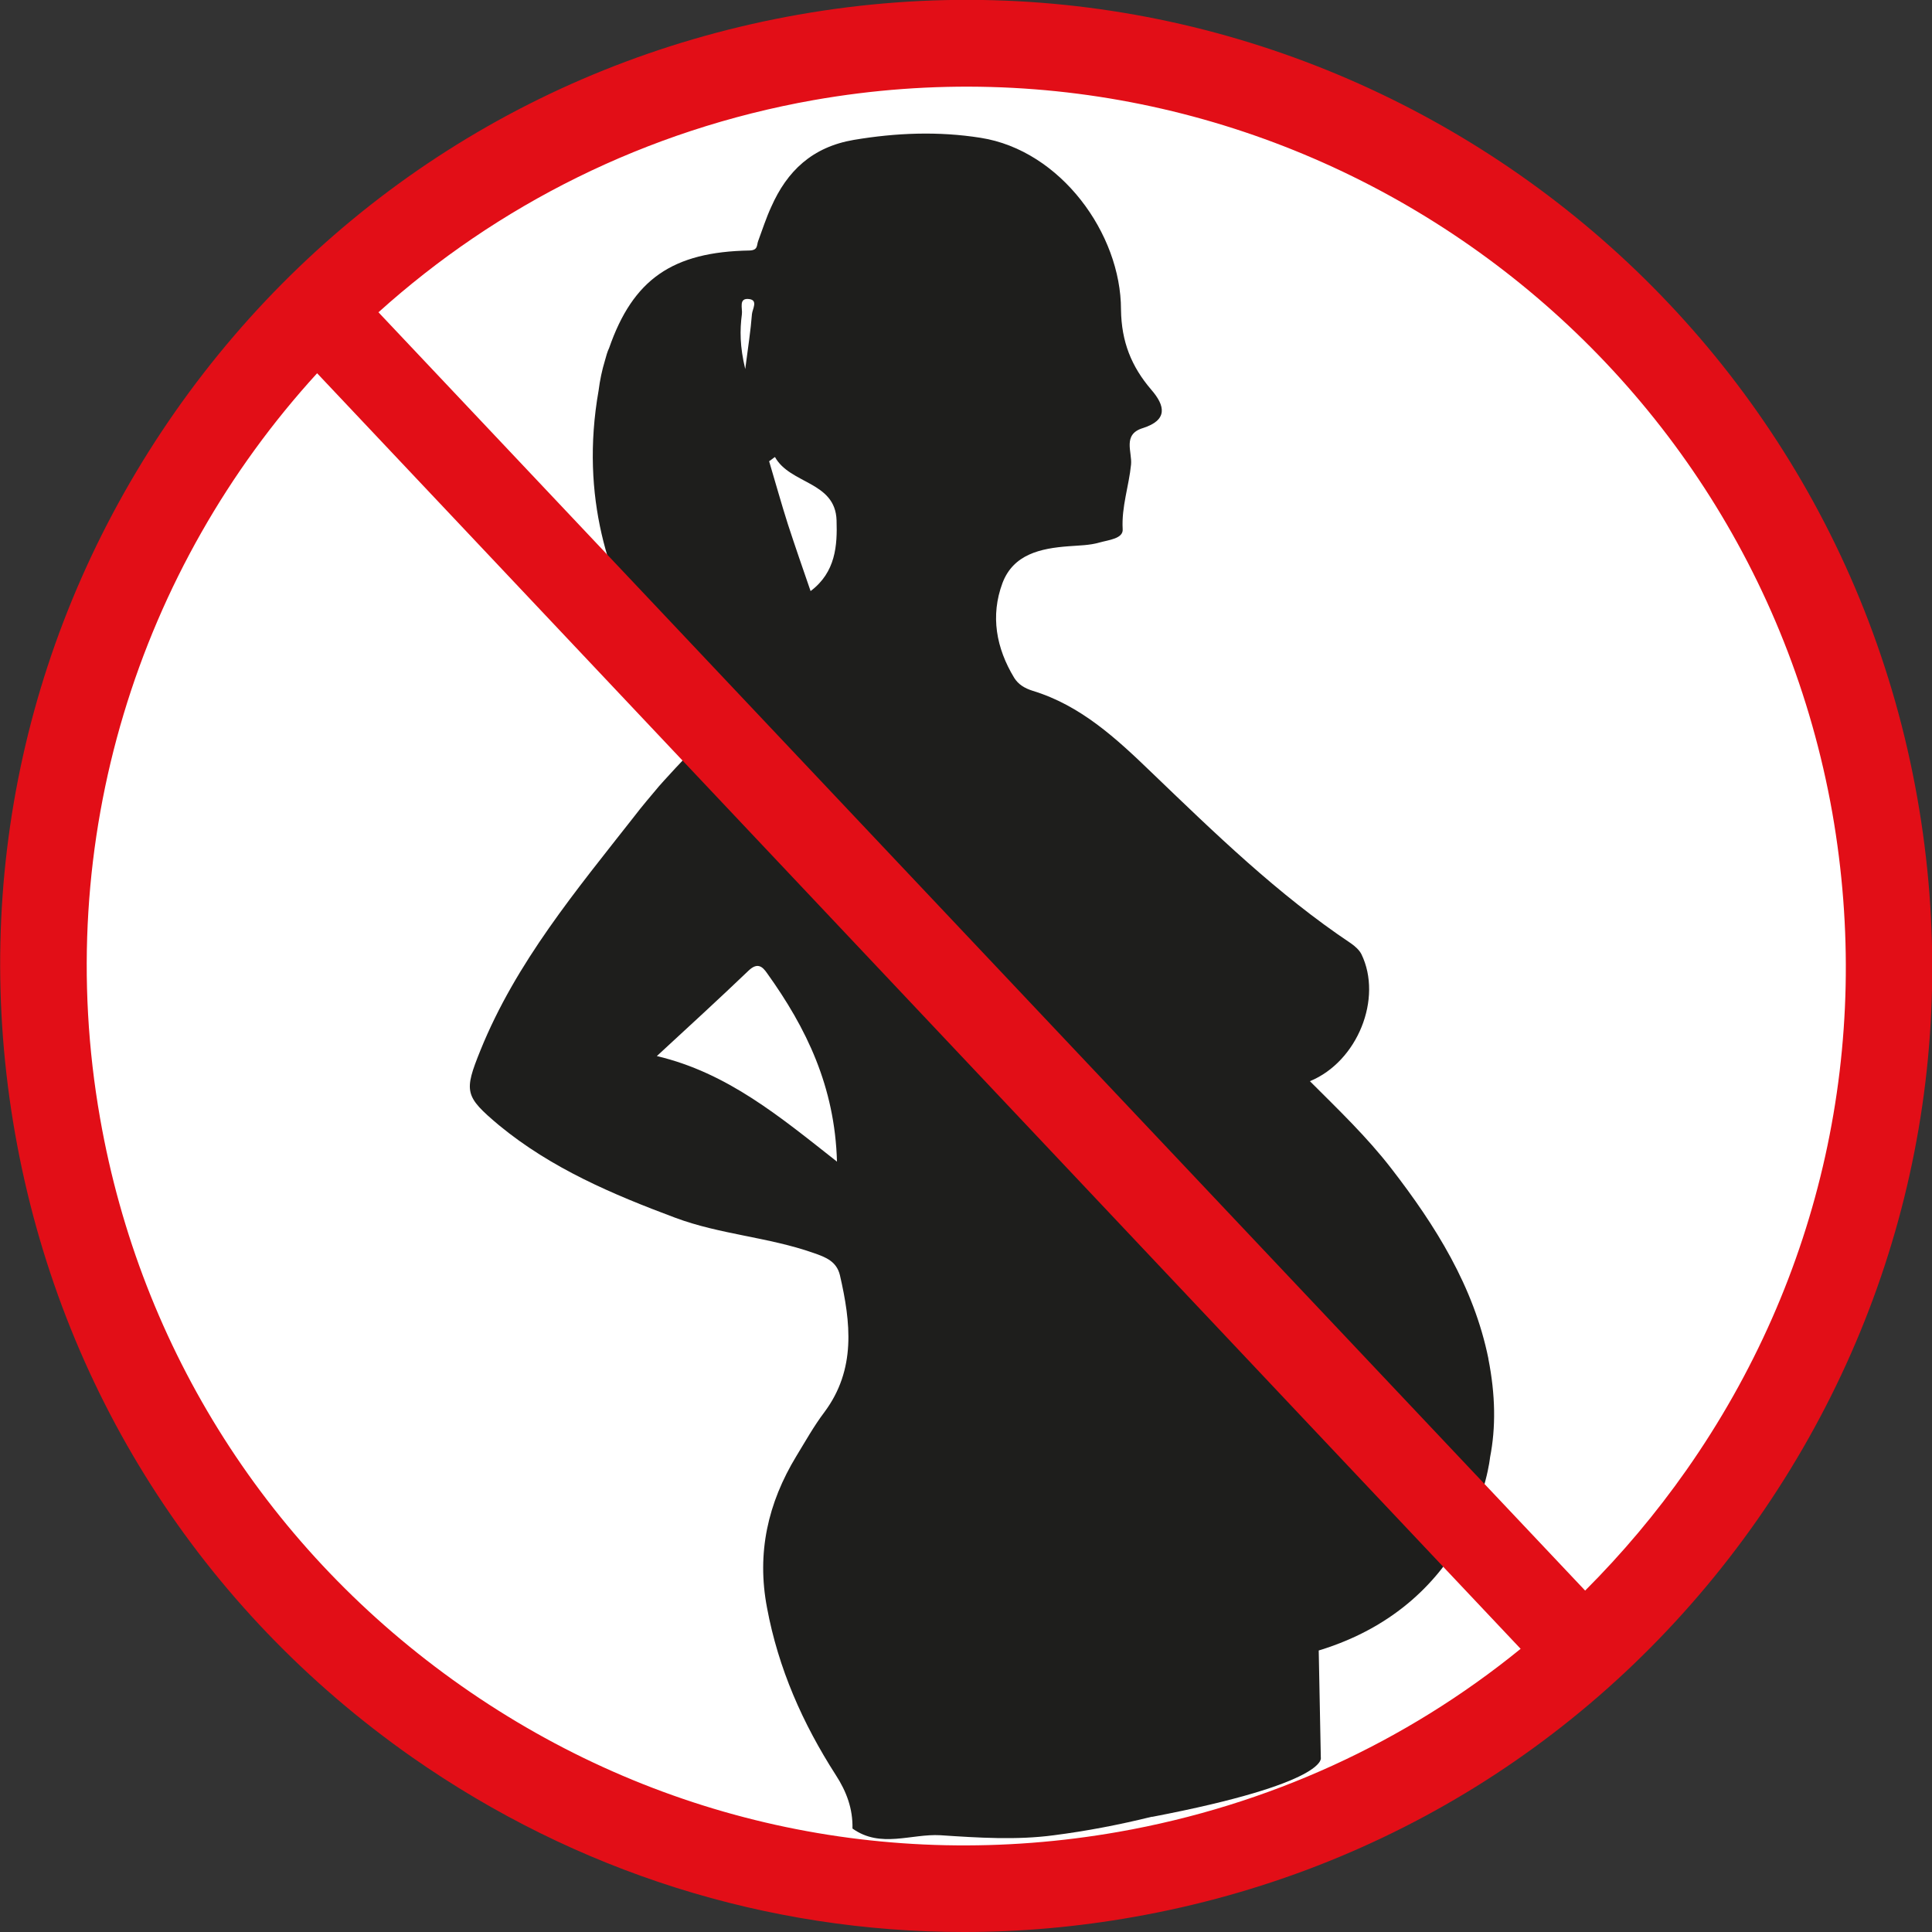
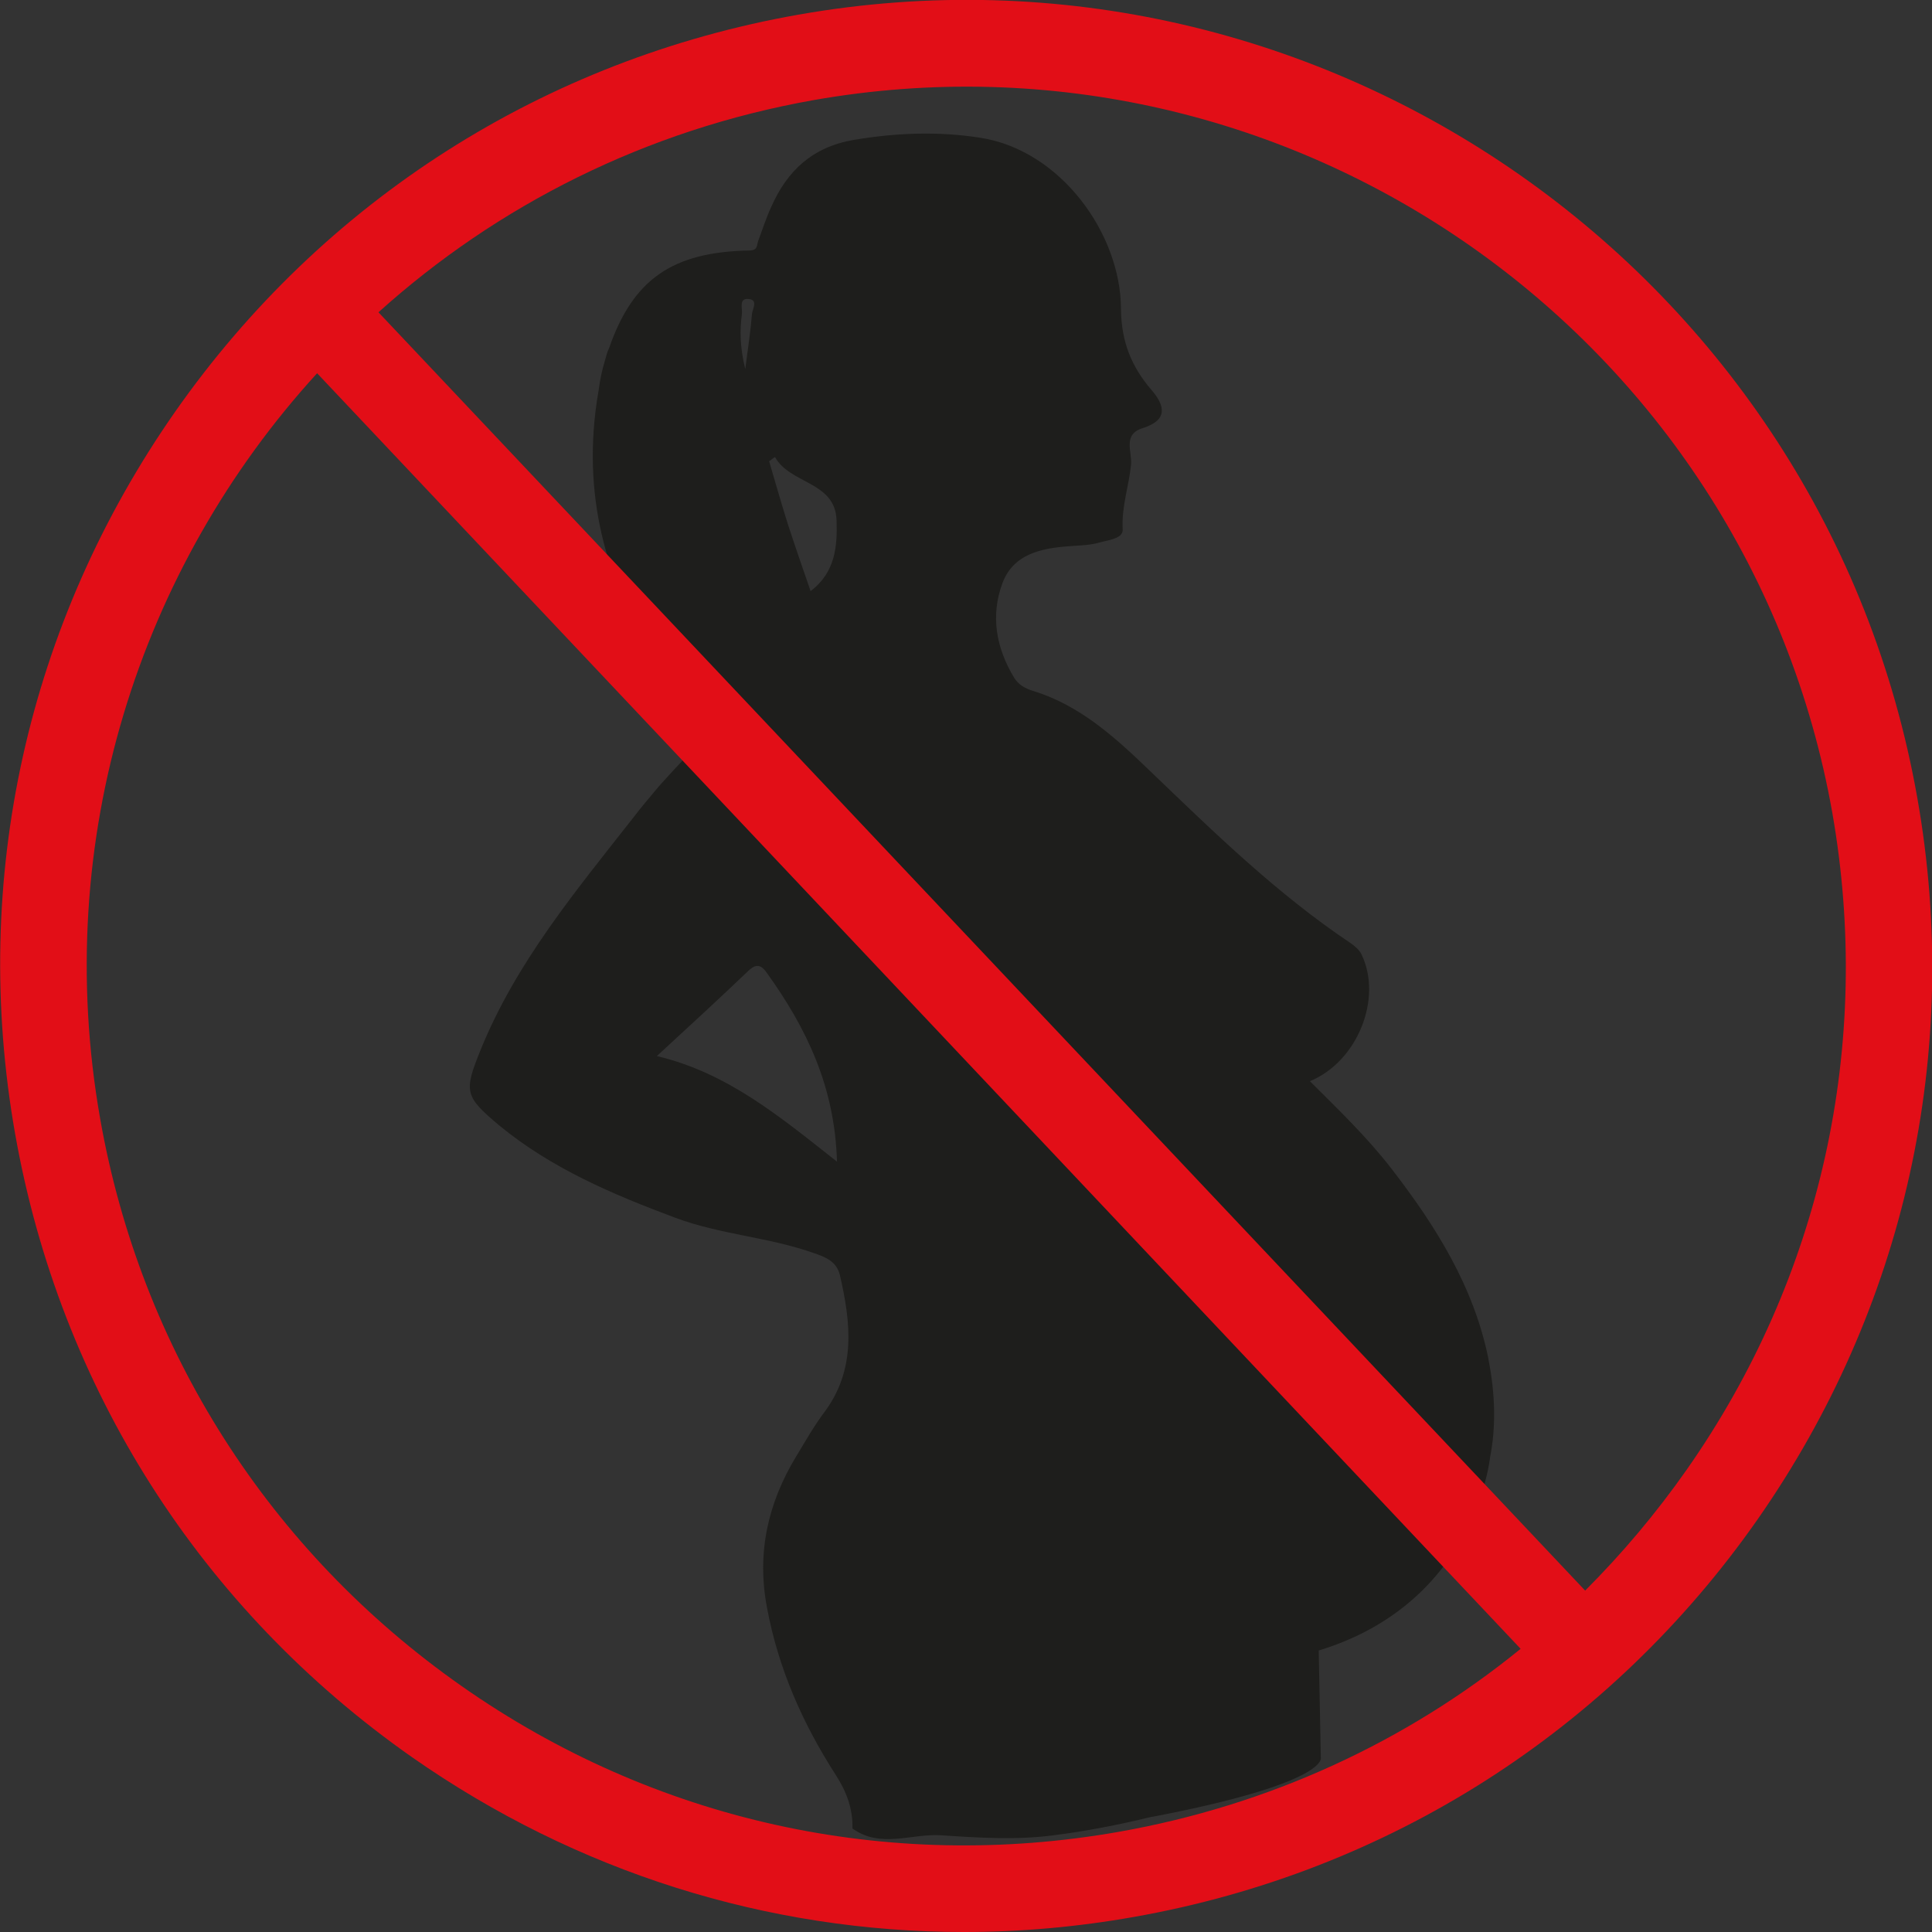
<svg xmlns="http://www.w3.org/2000/svg" id="Calque_1" viewBox="0 0 46.12 46.12">
  <rect x="0" y="0" width="46.12" height="46.12" fill="#333333" stroke="none" />
  <defs>
    <style>.cls-1{fill:#e20e17;}.cls-2{fill:#fff;}.cls-3{fill:#1e1e1c;}</style>
  </defs>
-   <path class="cls-2" d="M1.45,23.06C1.45,11.12,11.12,1.44,23.06,1.44s21.62,9.68,21.62,21.62-9.68,21.62-21.62,21.62S1.45,35,1.45,23.06" />
  <path class="cls-3" d="M15.68,25.21c.78-.72,1.49-1.37,2.19-2.04.21-.2.33-.1.44.06.94,1.31,1.62,2.71,1.67,4.5-1.36-1.07-2.61-2.12-4.3-2.52M17.89,7.14c.21.03.07.24.06.36-.03.39-.09.77-.16,1.31-.13-.54-.13-.93-.08-1.31.02-.13-.09-.4.18-.36M18.5,10.91c.36.65,1.44.58,1.47,1.51.02.6-.02,1.24-.62,1.69-.19-.55-.37-1.07-.54-1.59-.16-.5-.3-1.01-.45-1.51.05-.03.09-.07.14-.1M35.53,32.43c-.35-1.72-1.26-3.17-2.32-4.54-.58-.75-1.26-1.4-1.94-2.08,1.14-.47,1.74-1.98,1.23-3.03-.05-.1-.15-.19-.25-.26-1.75-1.17-3.25-2.63-4.76-4.08-.84-.81-1.69-1.6-2.84-1.95-.19-.06-.34-.15-.44-.31-.43-.71-.57-1.48-.28-2.26.26-.69.91-.83,1.58-.88.25-.02.5-.02.74-.09.21-.06.57-.09.55-.32-.03-.53.15-1.03.2-1.54.03-.3-.21-.72.28-.87.6-.19.54-.53.2-.92-.47-.55-.71-1.14-.72-1.91,0-1.81-1.44-3.8-3.35-4.1-1.01-.16-2.02-.12-3.03.05-.99.17-1.59.74-1.97,1.6-.12.26-.21.54-.31.81-.04.1,0,.22-.2.23-1.85.03-2.79.69-3.36,2.33-.04.08-.07.19-.1.3-.07.23-.12.47-.15.71-.91,5.16,2.95,7.94,2.54,8.31-.43.38-1.1,1.14-1.1,1.14-.2.24-.4.47-.59.72-1.38,1.76-2.82,3.48-3.67,5.58-.4.99-.38,1.1.44,1.79,1.25,1.03,2.71,1.65,4.21,2.21,1.07.4,2.22.46,3.3.84.29.1.55.2.63.53.26,1.13.39,2.25-.37,3.27-.25.33-.45.69-.67,1.05-.68,1.12-.95,2.31-.7,3.62.27,1.45.85,2.76,1.64,3.99.26.4.41.81.4,1.28.67.48,1.4.12,2.1.16.9.06,1.82.12,2.71,0,.78-.1,1.56-.25,2.33-.44,0,0,.01,0,.02,0,4.22-.81,4.02-1.41,4.02-1.41l-.05-2.56c3.75-1.14,4.09-4.61,4.09-4.61.14-.71.13-1.49-.04-2.35" />
  <path class="cls-1" d="M23.01,46.12c-4.69,0-9.25-1.43-13.17-4.17C4.79,38.41,1.43,33.13.36,27.06c-1.07-6.07.29-12.18,3.82-17.23C7.71,4.79,12.99,1.42,19.06.35c12.52-2.21,24.5,6.18,26.71,18.7,1.07,6.06-.29,12.18-3.82,17.23-3.53,5.04-8.82,8.41-14.88,9.48-1.35.24-2.71.36-4.05.36ZM7.57,8.91C3.33,13.55,1.22,20.04,2.39,26.7h0c.97,5.52,4.04,10.33,8.63,13.55,4.59,3.22,10.16,4.45,15.68,3.48,3.58-.63,6.86-2.14,9.6-4.37L7.57,8.91ZM9.03,7.45l28.81,30.52c.88-.88,1.69-1.84,2.42-2.88,3.22-4.59,4.45-10.16,3.48-15.69C41.72,8.01,30.82.38,19.42,2.39c-4.01.71-7.56,2.52-10.38,5.06Z" />
</svg>